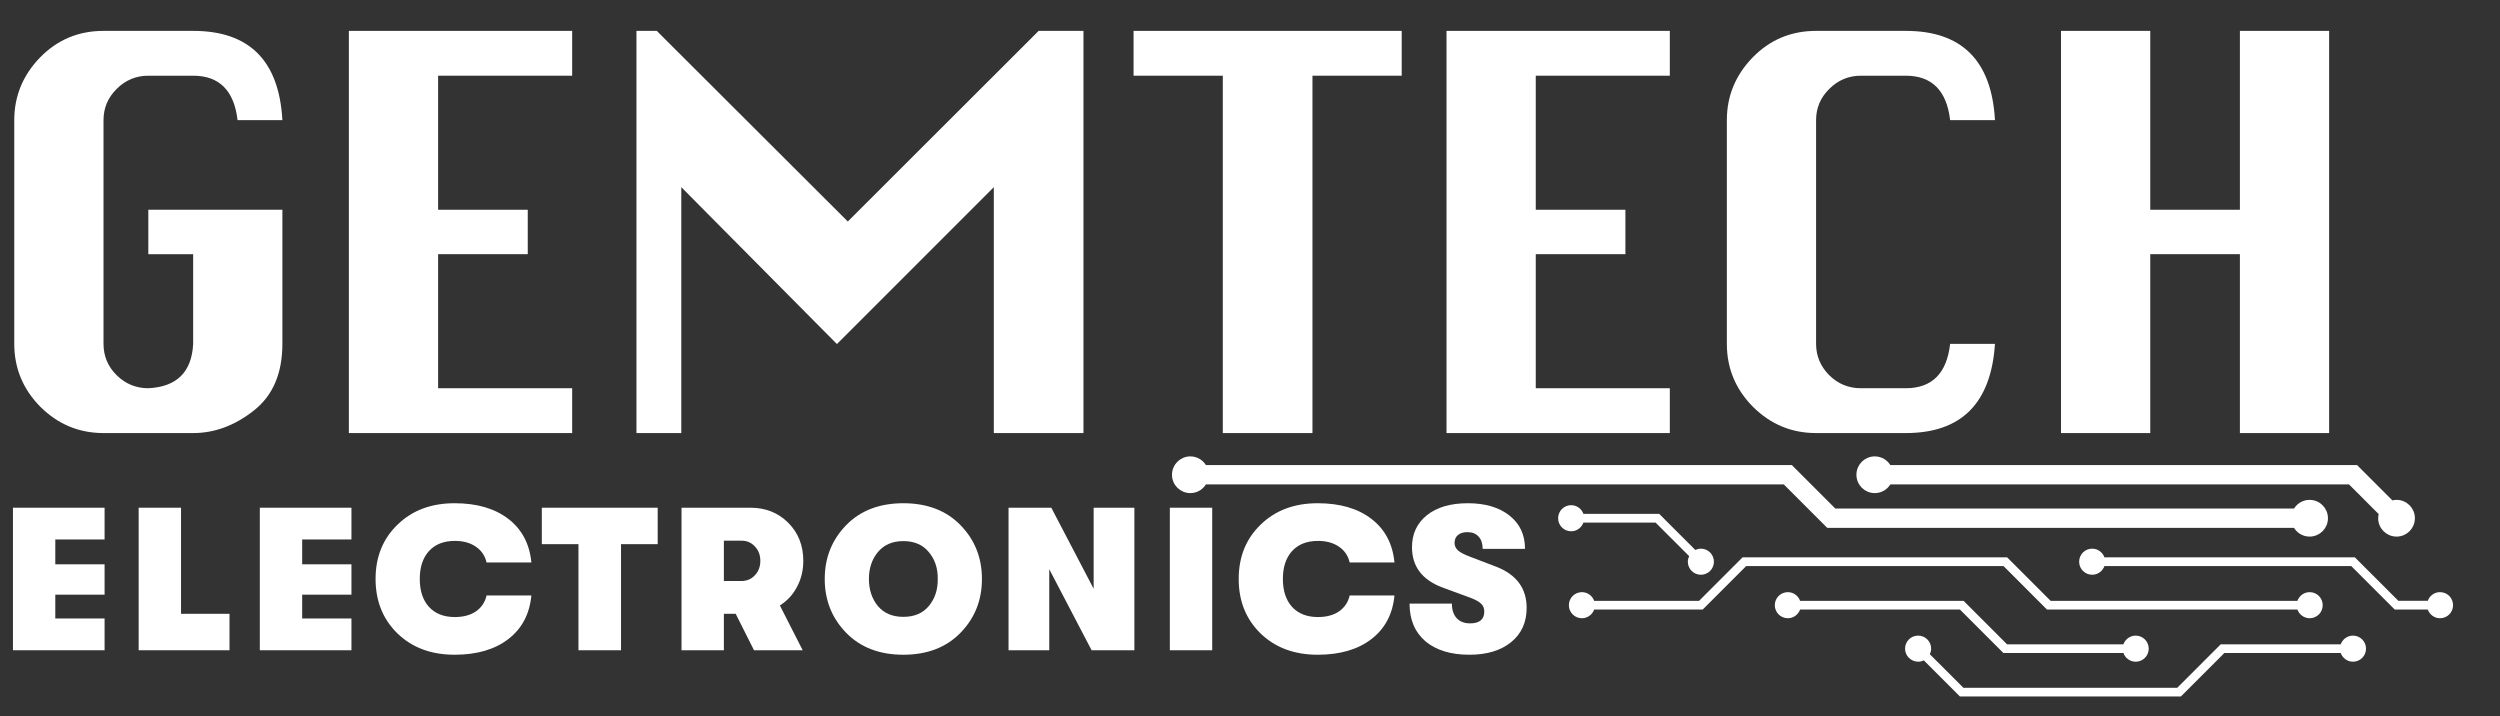
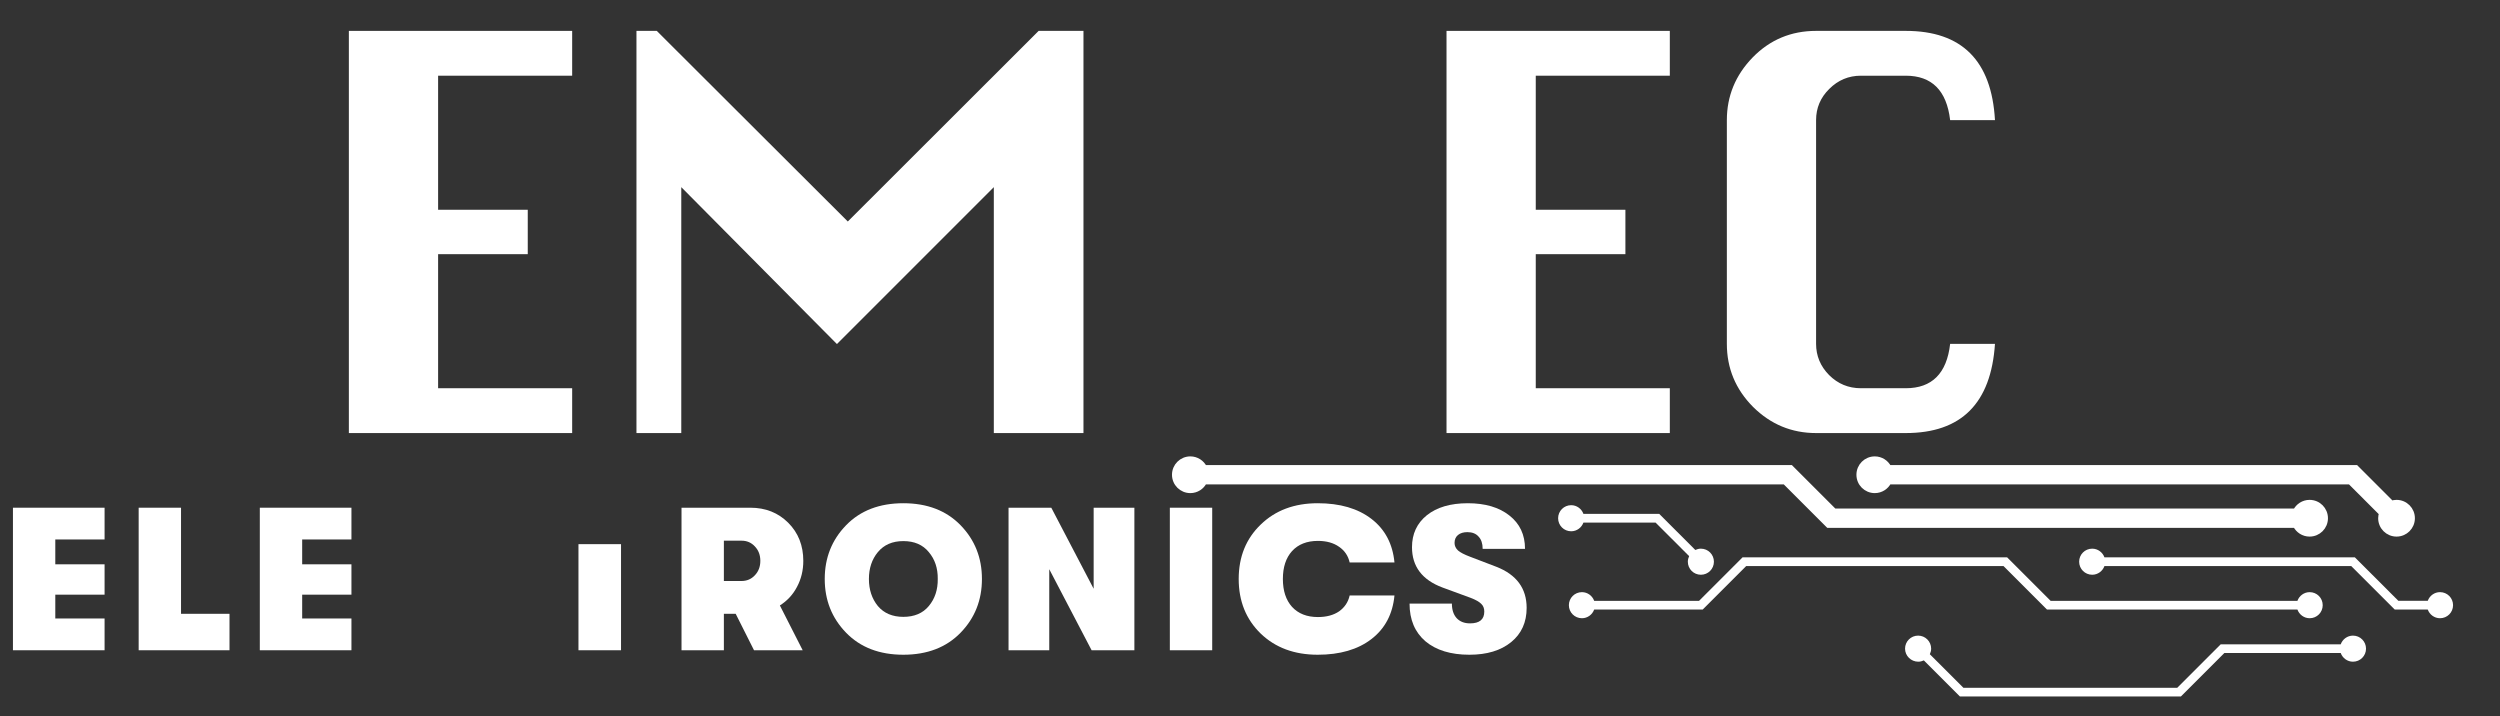
<svg xmlns="http://www.w3.org/2000/svg" width="178" height="51" viewBox="0 0 178 51" fill="none">
  <rect x="0" y="0" width="178" height="51" fill="#333333" stroke="none" />
  <g id="logo-white">
    <g id="logo">
      <g id="Vector">
-         <path d="M10.561 14.935H20.106V24.481C20.106 26.588 19.425 28.174 18.063 29.238C16.711 30.302 15.274 30.834 13.753 30.834H7.37C5.63 30.834 4.133 30.213 2.88 28.97C1.638 27.717 1.016 26.221 1.016 24.481V8.552C1.016 6.842 1.628 5.356 2.851 4.093C4.083 2.83 5.59 2.199 7.37 2.199H13.753C17.75 2.199 19.868 4.317 20.106 8.552H16.915C16.666 6.444 15.612 5.39 13.753 5.39H10.561C9.686 5.39 8.936 5.704 8.309 6.33C7.683 6.946 7.37 7.687 7.37 8.552V24.481C7.37 25.356 7.683 26.101 8.309 26.718C8.936 27.334 9.686 27.642 10.561 27.642C12.59 27.543 13.653 26.489 13.753 24.481V18.097H10.561V14.935Z" fill="white" />
        <path d="M24.839 30.834V2.199H40.738V5.39H31.193V14.935H37.576V18.097H31.193V27.642H40.738V30.834H24.839Z" fill="white" />
        <path d="M45.316 30.834V2.199H46.762L60.364 15.771L73.951 2.199H77.143V30.834H70.76V13.325L59.589 24.496L48.507 13.325V30.834H45.316Z" fill="white" />
-         <path d="M87.064 30.834V5.39H80.71V2.199H99.801V5.39H93.447V30.834H87.064Z" fill="white" />
        <path d="M102.992 30.834V2.199H118.891V5.39H109.346V14.935H115.729V18.097H109.346V27.642H118.891V30.834H102.992Z" fill="white" />
        <path d="M142.042 24.481C141.763 28.716 139.646 30.834 135.688 30.834H129.305C127.565 30.834 126.069 30.213 124.816 28.97C123.573 27.717 122.952 26.221 122.952 24.481V8.552C122.952 6.842 123.563 5.356 124.786 4.093C126.019 2.83 127.525 2.199 129.305 2.199H135.688C139.685 2.199 141.803 4.317 142.042 8.552H138.85C138.602 6.444 137.548 5.39 135.688 5.39H132.497C131.622 5.39 130.871 5.704 130.245 6.33C129.618 6.946 129.305 7.687 129.305 8.552V24.481C129.305 25.336 129.613 26.076 130.23 26.703C130.856 27.329 131.612 27.642 132.497 27.642H135.688C137.558 27.642 138.612 26.588 138.85 24.481H142.042Z" fill="white" />
-         <path d="M146.744 30.834V2.199H153.098V14.935H159.481V2.199H165.834V30.834H159.481V18.097H153.098V30.834H146.744Z" fill="white" />
      </g>
      <g id="Vector_2">
        <path d="M0.922 46.298V36.149H7.446V38.41H3.937V40.179H7.446V42.34H3.937V44.036H7.446V46.298H0.922Z" fill="white" />
        <path d="M9.873 46.298V36.149H12.889V43.703H16.34V46.298H9.873Z" fill="white" />
        <path d="M18.499 46.298V36.149H25.023V38.41H21.515V40.179H25.023V42.34H21.515V44.036H25.023V46.298H18.499Z" fill="white" />
-         <path d="M32.367 46.617C30.704 46.617 29.351 46.114 28.307 45.109C27.263 44.094 26.741 42.799 26.741 41.223C26.741 39.648 27.263 38.357 28.307 37.352C29.351 36.337 30.704 35.83 32.367 35.83C33.952 35.83 35.228 36.202 36.195 36.946C37.161 37.69 37.707 38.724 37.833 40.049H34.643C34.537 39.575 34.286 39.203 33.889 38.932C33.493 38.652 32.99 38.512 32.381 38.512C31.598 38.512 30.985 38.754 30.54 39.237C30.105 39.72 29.888 40.382 29.888 41.223C29.888 42.064 30.105 42.726 30.54 43.209C30.985 43.693 31.598 43.934 32.381 43.934C32.99 43.934 33.493 43.799 33.889 43.529C34.286 43.248 34.537 42.871 34.643 42.398H37.833C37.707 43.722 37.161 44.756 36.195 45.5C35.228 46.245 33.952 46.617 32.367 46.617Z" fill="white" />
-         <path d="M41.187 46.298V38.744H38.577V36.149H46.827V38.744H44.217V46.298H41.187Z" fill="white" />
+         <path d="M41.187 46.298V38.744H38.577H46.827V38.744H44.217V46.298H41.187Z" fill="white" />
        <path d="M57.195 39.933C57.195 40.609 57.045 41.228 56.745 41.789C56.455 42.34 56.049 42.779 55.527 43.108L57.151 46.298H53.686L52.381 43.703H51.54V46.298H48.524V36.149H53.425C54.508 36.149 55.407 36.506 56.122 37.221C56.837 37.937 57.195 38.84 57.195 39.933ZM51.54 38.497V41.368H52.787C53.174 41.368 53.493 41.233 53.744 40.962C54.005 40.691 54.136 40.348 54.136 39.933C54.136 39.517 54.005 39.174 53.744 38.903C53.493 38.633 53.179 38.497 52.802 38.497H51.54Z" fill="white" />
        <path d="M68.392 45.051C67.377 46.095 66.019 46.617 64.318 46.617C62.616 46.617 61.258 46.095 60.243 45.051C59.228 44.007 58.721 42.731 58.721 41.223C58.721 39.715 59.228 38.439 60.243 37.395C61.258 36.352 62.616 35.83 64.318 35.83C66.019 35.83 67.377 36.352 68.392 37.395C69.407 38.439 69.914 39.715 69.914 41.223C69.914 42.731 69.407 44.007 68.392 45.051ZM64.318 43.92C65.1 43.92 65.705 43.664 66.13 43.151C66.565 42.63 66.778 41.987 66.768 41.223C66.778 40.46 66.565 39.822 66.13 39.309C65.705 38.787 65.1 38.526 64.318 38.526C63.544 38.526 62.94 38.787 62.505 39.309C62.08 39.822 61.867 40.46 61.867 41.223C61.867 41.987 62.08 42.63 62.505 43.151C62.94 43.664 63.544 43.92 64.318 43.92Z" fill="white" />
        <path d="M71.808 46.298V36.149H74.852L77.868 41.919V36.149H80.768V46.298H77.723L74.707 40.527V46.298H71.808Z" fill="white" />
        <path d="M83.293 46.298V36.149H86.309V46.298H83.293Z" fill="white" />
        <path d="M93.82 46.617C92.158 46.617 90.804 46.114 89.76 45.109C88.716 44.094 88.195 42.799 88.195 41.223C88.195 39.648 88.716 38.357 89.76 37.352C90.804 36.337 92.158 35.83 93.82 35.83C95.405 35.83 96.681 36.202 97.648 36.946C98.614 37.69 99.16 38.724 99.286 40.049H96.096C95.99 39.575 95.739 39.203 95.343 38.932C94.946 38.652 94.444 38.512 93.835 38.512C93.052 38.512 92.438 38.754 91.993 39.237C91.558 39.72 91.341 40.382 91.341 41.223C91.341 42.064 91.558 42.726 91.993 43.209C92.438 43.693 93.052 43.934 93.835 43.934C94.444 43.934 94.946 43.799 95.343 43.529C95.739 43.248 95.99 42.871 96.096 42.398H99.286C99.16 43.722 98.614 44.756 97.648 45.5C96.681 46.245 95.405 46.617 93.82 46.617Z" fill="white" />
        <path d="M104.622 46.617C103.298 46.617 102.254 46.298 101.491 45.66C100.737 45.012 100.36 44.118 100.36 42.977H103.375C103.375 43.413 103.487 43.756 103.709 44.007C103.941 44.258 104.26 44.384 104.666 44.384C105.342 44.384 105.681 44.104 105.681 43.543C105.681 43.311 105.608 43.127 105.463 42.992C105.318 42.847 105.072 42.707 104.724 42.572L102.708 41.832C101.259 41.291 100.534 40.334 100.534 38.961C100.534 38.014 100.886 37.255 101.592 36.685C102.307 36.115 103.279 35.83 104.506 35.83C105.744 35.83 106.73 36.12 107.464 36.7C108.208 37.279 108.581 38.072 108.581 39.077H105.565C105.565 38.7 105.468 38.41 105.275 38.207C105.091 37.995 104.825 37.888 104.477 37.888C104.197 37.888 103.975 37.956 103.81 38.091C103.646 38.227 103.564 38.415 103.564 38.657C103.564 38.86 103.646 39.039 103.81 39.193C103.975 39.338 104.265 39.488 104.68 39.643L106.536 40.353C107.976 40.914 108.697 41.89 108.697 43.282C108.697 44.307 108.329 45.119 107.595 45.718C106.86 46.317 105.869 46.617 104.622 46.617Z" fill="white" />
      </g>
      <g id="Group 13">
        <path id="Vector_3" d="M172.856 43.398C172.986 43.758 173.327 44.018 173.729 44.018C174.243 44.018 174.658 43.603 174.658 43.089C174.658 42.575 174.243 42.16 173.729 42.16C173.327 42.16 172.986 42.42 172.856 42.779H170.764L167.668 39.684H149.837C149.707 39.325 149.366 39.065 148.964 39.065C148.45 39.065 148.035 39.479 148.035 39.993C148.035 40.507 148.45 40.922 148.964 40.922C149.366 40.922 149.707 40.662 149.837 40.303H167.408L170.504 43.398H172.856Z" fill="white" />
        <path id="Vector_4" d="M130.126 37.342L130.181 37.397H130.26H163.445C163.629 37.761 164.004 38.016 164.442 38.016C165.061 38.016 165.561 37.517 165.561 36.898C165.561 36.279 165.061 35.78 164.442 35.78C164.004 35.78 163.629 36.035 163.445 36.399H130.598L127.558 33.359L127.503 33.303H127.424H85.751C85.567 32.939 85.192 32.684 84.753 32.684C84.135 32.684 83.635 33.184 83.635 33.802C83.635 34.421 84.135 34.92 84.753 34.92C85.192 34.92 85.567 34.666 85.751 34.301H127.085L130.126 37.342Z" fill="white" stroke="white" stroke-width="0.379" />
        <path id="Vector_5" d="M167.801 33.359L167.746 33.303H167.667H134.482C134.298 32.939 133.923 32.684 133.485 32.684C132.866 32.684 132.367 33.184 132.367 33.802C132.367 34.421 132.866 34.92 133.485 34.92C133.923 34.92 134.298 34.666 134.482 34.301H167.329L169.575 36.548C169.539 36.655 169.515 36.772 169.515 36.898C169.515 37.517 170.015 38.016 170.633 38.016C171.252 38.016 171.751 37.517 171.751 36.898C171.751 36.279 171.252 35.78 170.633 35.78C170.509 35.78 170.39 35.803 170.282 35.84L167.801 33.359Z" fill="white" stroke="white" stroke-width="0.379" />
        <path id="Vector_6" d="M121.103 40.922C121.617 40.922 122.031 40.508 122.031 39.994C122.031 39.48 121.617 39.065 121.103 39.065C120.96 39.065 120.824 39.102 120.706 39.158L118.137 36.588H112.74C112.61 36.229 112.269 35.969 111.867 35.969C111.353 35.969 110.938 36.384 110.938 36.898C110.938 37.412 111.353 37.827 111.867 37.827C112.269 37.827 112.61 37.567 112.74 37.208H117.877L120.267 39.597C120.211 39.721 120.174 39.851 120.174 39.994C120.174 40.508 120.589 40.922 121.103 40.922Z" fill="white" />
        <path id="Vector_7" d="M112.633 42.161C112.119 42.161 111.704 42.575 111.704 43.089C111.704 43.603 112.119 44.018 112.633 44.018C113.035 44.018 113.376 43.758 113.506 43.399H121.233L124.329 40.303H142.649L145.744 43.399H163.576C163.706 43.758 164.046 44.018 164.449 44.018C164.963 44.018 165.377 43.603 165.377 43.089C165.377 42.575 164.963 42.161 164.449 42.161C164.046 42.161 163.706 42.421 163.576 42.78H146.005L142.909 39.684H124.068L120.973 42.78H113.506C113.376 42.421 113.035 42.161 112.633 42.161Z" fill="white" />
-         <path id="Vector_8" d="M127.294 44.018C127.697 44.018 128.037 43.758 128.167 43.399H139.547L142.643 46.495H151.187C151.317 46.854 151.657 47.114 152.06 47.114C152.574 47.114 152.989 46.699 152.989 46.185C152.989 45.671 152.574 45.256 152.06 45.256C151.657 45.256 151.317 45.516 151.187 45.876H142.903L139.807 42.78H128.167C128.037 42.421 127.697 42.161 127.294 42.161C126.78 42.161 126.366 42.575 126.366 43.089C126.366 43.603 126.78 44.018 127.294 44.018Z" fill="white" />
        <path id="Vector_9" d="M136.581 47.113C136.724 47.113 136.86 47.076 136.978 47.02L139.547 49.59H155.279L158.375 46.494H166.659C166.789 46.853 167.13 47.113 167.532 47.113C168.046 47.113 168.461 46.699 168.461 46.185C168.461 45.671 168.046 45.256 167.532 45.256C167.13 45.256 166.789 45.516 166.659 45.875H158.115L155.019 48.971H139.795L137.405 46.581C137.461 46.457 137.498 46.327 137.498 46.185C137.498 45.671 137.083 45.256 136.569 45.256C136.055 45.256 135.64 45.671 135.64 46.185C135.64 46.699 136.068 47.113 136.581 47.113Z" fill="white" />
      </g>
    </g>
  </g>
</svg>